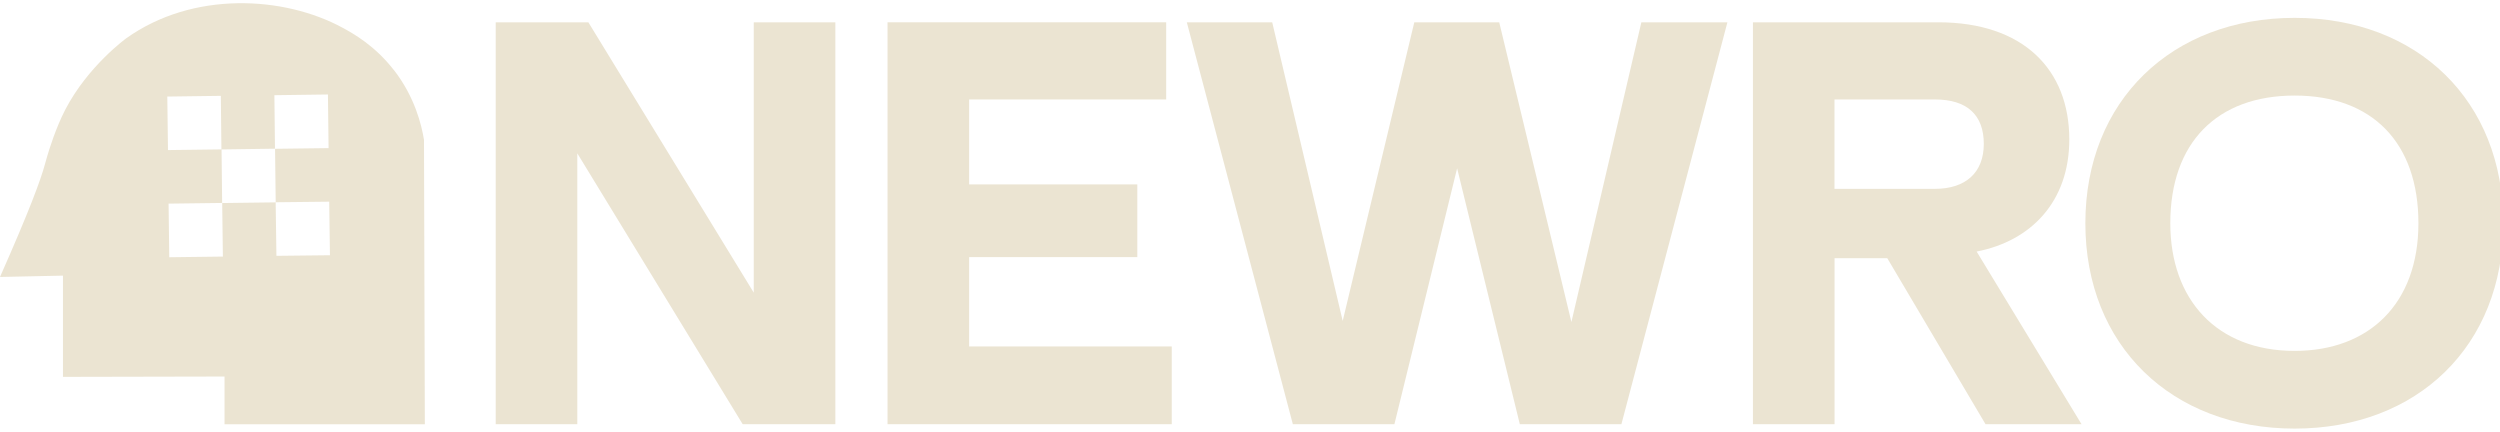
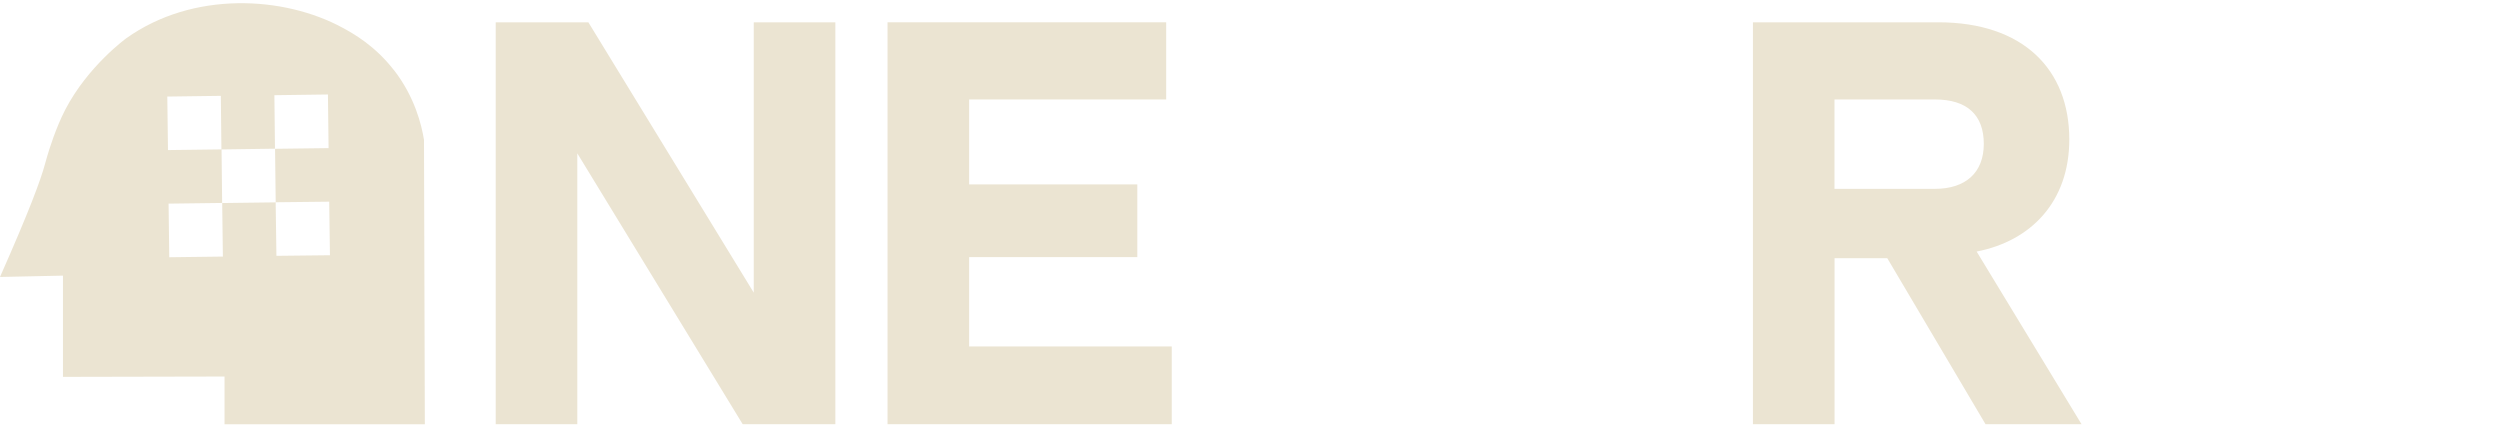
<svg xmlns="http://www.w3.org/2000/svg" width="139" height="24" viewBox="0 0 139 24" fill="none">
  <g clip-path="url(#clip0_0_879)">
    <path d="M46.446 23.585H41.293L32.098 8.525V23.585H27.561V1.24H32.713L41.909 16.271V1.24H46.446V23.585Z" fill="#EBE4D2" />
    <path d="M65.149 23.585H49.347V1.24H64.84V5.53H53.884V10.253H63.235V14.296H53.884V19.263H65.149V23.583V23.585Z" fill="#EBE4D2" />
-     <path d="M65.982 1.24H70.735L74.654 17.844L78.635 1.24H83.357L87.37 17.905L91.26 1.24H96.044L90.15 23.585H84.502L81.016 9.358L77.529 23.585H71.882L65.987 1.24H65.982Z" fill="#EBE4D2" />
    <path d="M97.461 1.24H107.769C112.492 1.24 115.053 3.864 115.053 7.753C115.053 11.21 112.925 13.4 109.901 13.986L115.733 23.585H110.395L104.933 14.357H102.001V23.585H97.463V1.24H97.461ZM101.998 5.53V10.5H107.584C109.28 10.5 110.299 9.605 110.299 8C110.299 6.396 109.374 5.53 107.584 5.53H101.998Z" fill="#EBE4D2" />
-     <path d="M127.582 0.993C134.402 0.993 139.186 5.592 139.186 12.412C139.186 19.231 134.402 23.83 127.582 23.83C120.763 23.83 115.946 19.231 115.946 12.412C115.946 5.592 120.76 0.993 127.582 0.993ZM127.582 19.51C131.719 19.51 134.464 16.887 134.464 12.412C134.464 7.936 131.902 5.313 127.582 5.313C123.263 5.313 120.669 7.936 120.669 12.412C120.669 16.64 123.231 19.51 127.582 19.51Z" fill="#EBE4D2" />
    <path d="M21.895 3.892C20.839 2.531 19.644 1.866 19.047 1.542C15.769 -0.236 10.72 -0.508 7.021 2.128C7.021 2.128 4.89 3.669 3.631 6.093C3.098 7.119 2.72 8.361 2.625 8.685C2.554 8.922 2.507 9.097 2.493 9.15C2.268 9.985 1.643 11.692 0 15.399L3.501 15.325V20.954C6.495 20.947 9.489 20.942 12.484 20.935V23.588H23.621C23.605 18.317 23.59 13.045 23.574 7.774C23.439 6.952 23.07 5.4 21.9 3.892H21.895ZM18.304 11.211L18.307 11.214H18.304C18.317 12.207 18.331 13.199 18.345 14.191C17.353 14.201 16.361 14.213 15.369 14.224V14.227L15.365 14.224H15.369C15.355 13.233 15.341 12.241 15.327 11.251C14.337 11.263 13.345 11.275 12.354 11.289C12.366 12.281 12.379 13.273 12.392 14.265C11.399 14.277 10.405 14.29 9.411 14.303C9.399 13.31 9.386 12.316 9.373 11.322C10.365 11.31 11.357 11.298 12.351 11.284C12.34 10.292 12.328 9.301 12.318 8.309H12.313V8.306C11.322 8.318 10.33 8.33 9.34 8.344V8.347L9.335 8.344H9.34C9.328 7.351 9.315 6.361 9.302 5.369H9.298L9.302 5.365V5.369C10.294 5.355 11.286 5.341 12.278 5.329C12.288 6.321 12.301 7.313 12.311 8.306H12.316V8.309C13.307 8.295 14.299 8.281 15.289 8.267C15.279 7.275 15.267 6.285 15.256 5.293H15.251L15.256 5.289V5.293C16.248 5.279 17.241 5.265 18.233 5.253C18.245 6.247 18.257 7.241 18.269 8.235C17.277 8.247 16.285 8.259 15.293 8.273C15.305 9.263 15.317 10.255 15.329 11.246C16.319 11.235 17.311 11.223 18.302 11.213V11.207V11.211H18.304Z" fill="#EBE4D2" />
    <path d="M15.331 11.247H15.327V11.253H15.331V11.247Z" fill="#EBE4D2" />
    <path d="M15.296 8.275V8.271H15.291V8.275H15.296Z" fill="#EBE4D2" />
-     <path d="M12.349 11.285V11.291H12.353V11.285H12.349Z" fill="#EBE4D2" />
  </g>
  <defs>
    <clipPath id="clip0_0_879">
      <rect width="139" height="23.66" fill="white" transform="translate(0 0.17)" />
    </clipPath>
  </defs>
</svg>